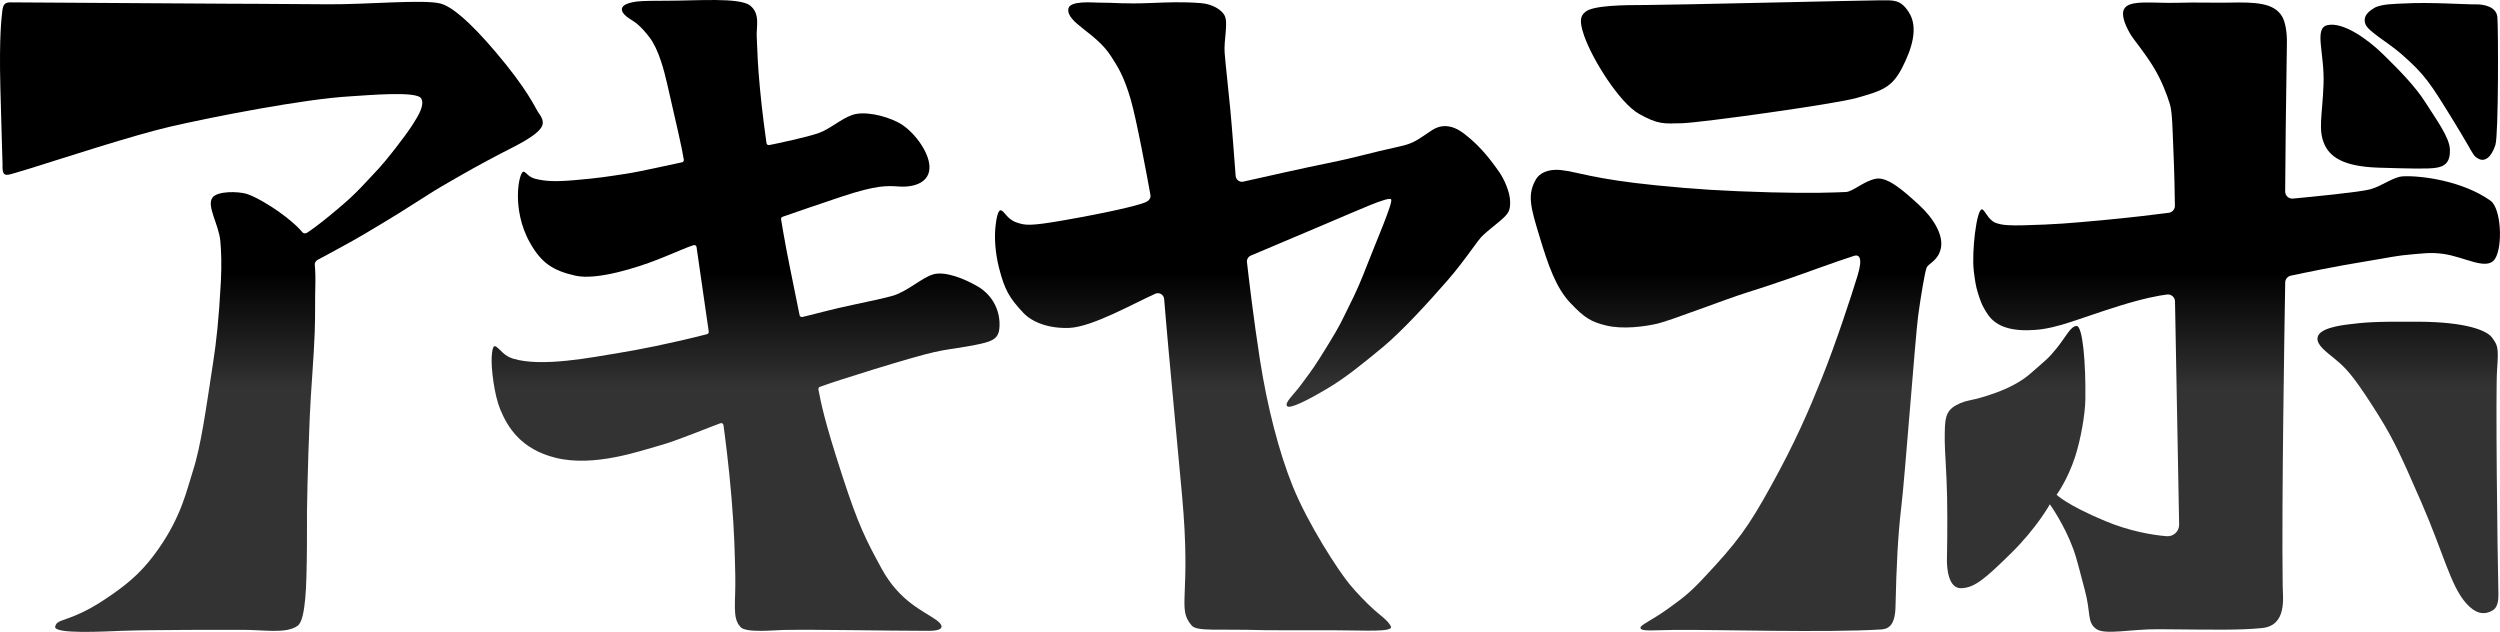
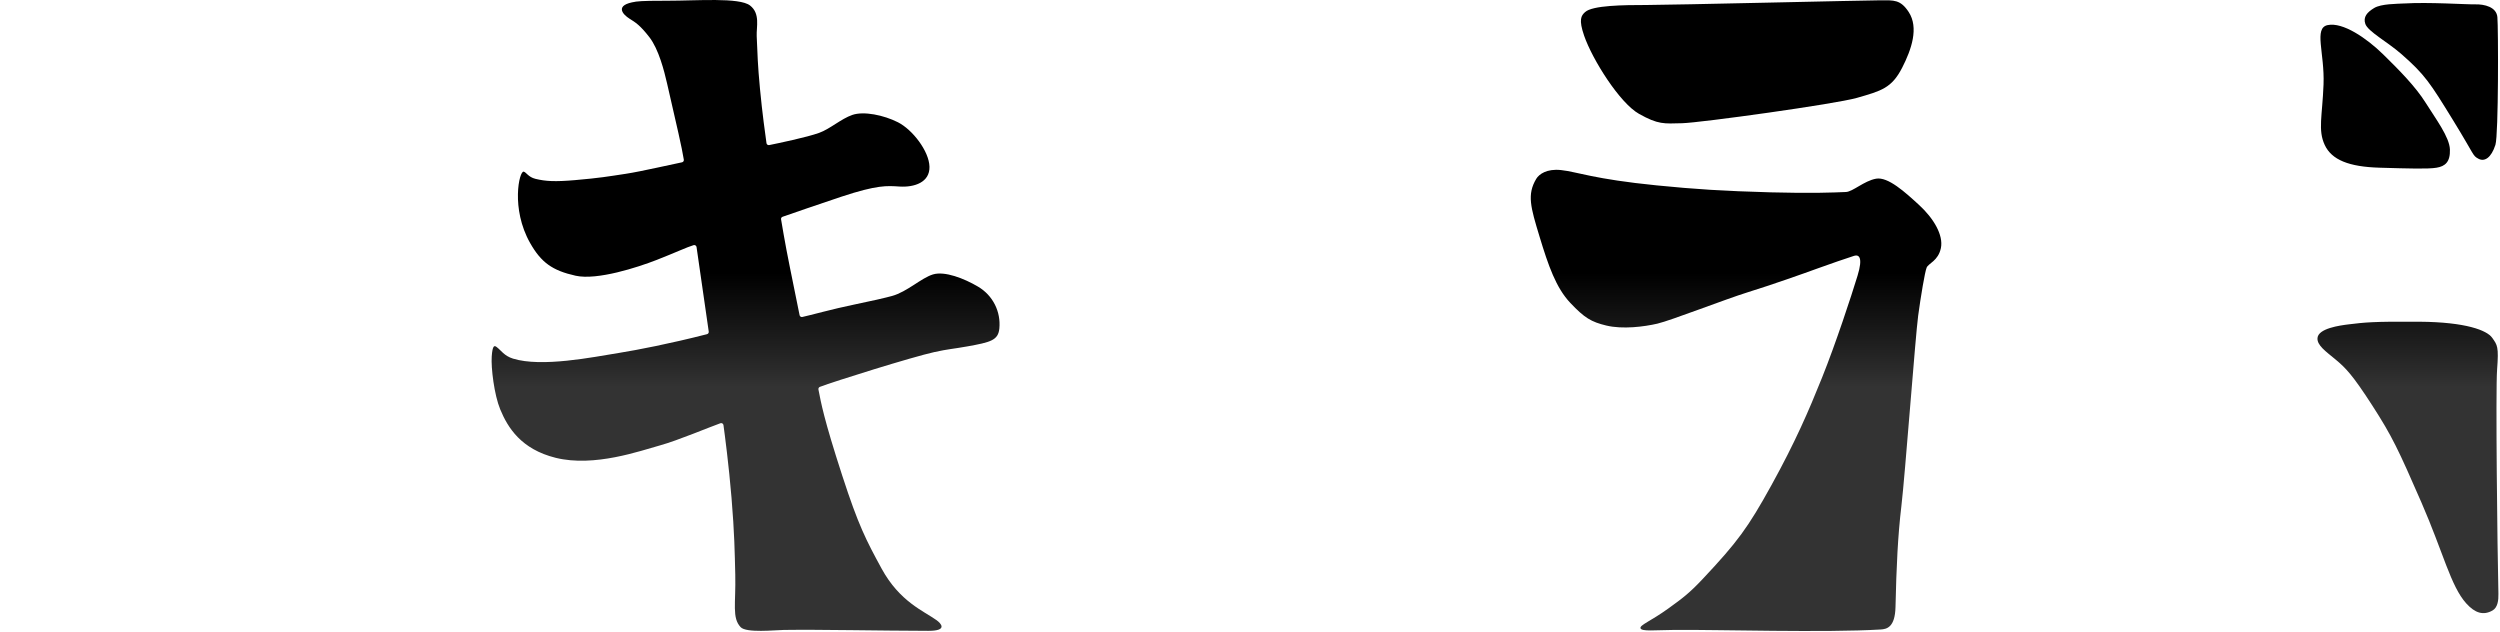
<svg xmlns="http://www.w3.org/2000/svg" xmlns:xlink="http://www.w3.org/1999/xlink" id="_レイヤー_2" data-name="レイヤー 2" viewBox="0 0 1165.22 294.53">
  <defs>
    <linearGradient id="_名称未設定グラデーション_33" data-name="名称未設定グラデーション 33" x1="126.48" y1="180.41" x2="126.48" y2="127.2" gradientUnits="userSpaceOnUse">
      <stop offset="0" stop-color="#333" />
      <stop offset=".27" stop-color="#242424" />
      <stop offset="1" stop-color="#000" />
    </linearGradient>
    <linearGradient id="_名称未設定グラデーション_33-2" data-name="名称未設定グラデーション 33" x1="347.48" y1="180.41" x2="347.48" y2="127.2" xlink:href="#_名称未設定グラデーション_33" />
    <linearGradient id="_名称未設定グラデーション_33-3" data-name="名称未設定グラデーション 33" x1="583.83" y1="180.41" x2="583.83" y2="127.2" xlink:href="#_名称未設定グラデーション_33" />
    <linearGradient id="_名称未設定グラデーション_33-4" data-name="名称未設定グラデーション 33" x1="814.39" y1="180.41" x2="814.39" y2="127.2" xlink:href="#_名称未設定グラデーション_33" />
    <linearGradient id="_名称未設定グラデーション_33-5" data-name="名称未設定グラデーション 33" x1="809.15" y1="180.41" x2="809.15" y2="127.2" xlink:href="#_名称未設定グラデーション_33" />
    <linearGradient id="_名称未設定グラデーション_33-6" data-name="名称未設定グラデーション 33" x1="1035.82" y1="180.41" x2="1035.82" y2="127.2" xlink:href="#_名称未設定グラデーション_33" />
    <linearGradient id="_名称未設定グラデーション_33-7" data-name="名称未設定グラデーション 33" x1="1122.31" y1="180.41" x2="1122.31" y2="127.2" xlink:href="#_名称未設定グラデーション_33" />
    <linearGradient id="_名称未設定グラデーション_33-8" data-name="名称未設定グラデーション 33" x1="1111.71" y1="180.41" x2="1111.71" y2="127.2" xlink:href="#_名称未設定グラデーション_33" />
    <linearGradient id="_名称未設定グラデーション_33-9" data-name="名称未設定グラデーション 33" x1="1133.21" y1="180.41" x2="1133.21" y2="127.2" xlink:href="#_名称未設定グラデーション_33" />
  </defs>
  <g id="_レイヤー_2-2" data-name="レイヤー 2">
    <g>
-       <path d="M1,5.83c-.17,1.82-1.47,10.45-.82,35.29.61,23.23,1,35.13,1,35.13-.08,4.28.1,6.12,4.2,4.84,0,0,6.01-1.75,8.37-2.49,15.34-4.78,48.43-15.59,65.23-19.48,20.73-4.8,62.72-12.95,83.97-14.2,8.34-.49,31.55-2.66,33.4,1.01,1.58,3.12-1.11,7.62-4.09,12.26-3.81,5.93-12.47,16.83-15.52,20.1-10.16,10.88-11.5,12.71-23.3,22.4-5.51,4.52-8.8,6.81-10.35,7.81-.63.41-1.44.36-2.03-.1,0,0-2.41-3.44-11.05-9.68-3.53-2.55-11.01-7.16-15.19-8.4-3.8-1.12-13.49-1.4-15.81,1.82-2.81,3.88,2.95,12.48,3.67,20.1.43,4.57.69,10.98.26,19.08-.92,17.37-2.13,28.12-3.57,37.4-3.3,21.25-5.56,38.88-9.61,51.27-2.72,8.32-5.08,20.39-15.85,35.78-6.41,9.15-12.37,14.9-22.05,21.57-3.91,2.69-8.34,5.66-14.01,8.31-8.82,4.13-11.32,3.27-12.12,6.38-.95,3.72,23.86,2.24,30.85,2,9.61-.33,17.47-.32,26.26-.4,15.42-.14,19.87.04,29.43-.07,10.18-.12,21.03,2.05,26.44-1.89,2.3-1.67,3.04-7.59,3.58-12.87,1-9.82.78-39.92.78-39.92,0,0,.25-20.09,1.3-44.43.55-12.82,1.9-27.78,2.32-39.52.29-8.01.1-15.58.27-20.9.14-4.38,0-8.31-.23-10.33-.14-1.27.35-1.99,1.44-2.65,0,0,16.44-8.79,21.75-12.01,4.68-2.84,9.73-5.75,16.12-9.74,12.43-7.78,15.4-9.85,19.25-12.1,11.88-6.95,18.84-10.78,28.28-15.73,5.53-2.9,17.67-8.4,19.24-13.11.86-2.57-1.44-5.18-2.08-6.19-1.3-2.03-4.93-10.52-19.64-27.84-12.66-14.91-20.8-21.42-25.93-22.71-7.85-1.98-34.46.52-52.05.38-27.44-.22-47.12-.27-47.12-.27L4.87,1.1c-3-.04-3.56,1.47-3.87,4.72Z" style="fill: url(#_名称未設定グラデーション_33);" />
      <path d="M296.22.77c2.75-.41,10.2-.44,14.92-.43,13.49.02,33.46-1.64,38.44,2.22,4.85,3.76,2.92,9.93,3.11,14.28.4,9.13.44,12.94,1.53,24.58,1.01,10.8,2.53,21.82,3.03,25.3.09.62.67,1.03,1.28.9,3.98-.81,17.48-3.61,23.23-5.68,5.13-1.84,10.24-6.56,15.52-8.38s14.58.06,21.24,3.43c6.78,3.43,14.52,13.44,14.7,20.72s-7.02,9.69-14.06,9.23c-5.68-.37-10.22-.82-27.06,4.76-9.3,3.08-23.63,8.04-27.35,9.34-.52.18-.82.72-.69,1.26,0,0,1.83,11.24,4.1,22.31,2.62,12.8,4.52,22.31,4.52,22.31.13.57.69.94,1.27.82,3.24-.67,14.5-3.82,24.01-5.75,7.87-1.6,14.83-3.22,17.8-4.04,7.02-1.93,13.65-8.41,19.11-10.05,5.46-1.64,14.49,1.87,20.96,5.69,7.05,4.16,10.68,11.76,9.96,19.46-.52,5.59-4.07,6.45-14.95,8.41-6.66,1.2-8.81,1.19-15.4,2.65-10.18,2.24-46.86,13.71-53.32,16.21-.52.2-.76.74-.65,1.28,1.22,6.18,2.42,13.41,11.11,40.15,7.53,23.17,11.08,29.99,18.32,43.27,8.44,15.46,19.6,19.73,25.63,24.05,2,1.43,5.45,4.98-3.85,4.96-22.61-.05-50.88-.67-67.3-.42-4.28.07-17.55,1.5-20.18-1.3-4.12-4.38-2.19-11.02-2.5-24.38-.25-10.48-.37-19.25-1.75-35.95-1.26-15.21-3.16-29.53-3.75-33.84-.09-.68-.78-1.1-1.42-.87-4.92,1.73-20.05,8.1-28.03,10.29-9.28,2.55-30.72,10.29-48.74,5.83-16.12-4-22.34-14.07-25.86-22.58-2.81-6.79-4.33-19.38-3.96-24.65s1.22-5.2,2.24-4.45c2.12,1.55,3.52,4.16,7.7,5.45,13.42,4.14,37.17-.69,49.53-2.69,8.67-1.4,23.44-4.25,40.84-8.7.55-.14.92-.65.84-1.21l-5.68-39.41c-.09-.65-.74-1.07-1.37-.89-3.08.91-8.54,3.51-17.31,6.93-8.8,3.43-27.65,9.55-37.67,7.33-10.94-2.42-16.13-6.26-21.24-15.28-9.06-15.99-5.05-33.76-2.96-33.23,1.19.3,2.15,2.54,5.45,3.35,4.72,1.16,9.13,1.4,18.42.6,11.6-1,15.41-1.69,23.78-2.96,7.28-1.11,21.69-4.48,26.11-5.34.57-.11.95-.65.86-1.23-.88-5.58-3.29-15.85-7.81-35.54-1.33-5.81-3.88-15.91-8.24-21.55-4.37-5.64-6.59-6.96-9.12-8.53-3.57-2.22-7.21-6.55,2.71-8.01Z" style="fill: url(#_名称未設定グラデーション_33-2);" />
-       <path d="M497.94,4.21c.4-4.07,11.4-2.99,13.9-2.99,8.67,0,11.4.7,24.65.18,7.4-.29,14.68-.64,23.3.06,5.53.45,9.65,3.22,10.98,5.77,1.78,3.38-.43,11.58.02,17.35.52,6.65,1.45,14.01,2.63,26.42.84,8.81,1.93,23.54,2.5,31,.14,1.8,1.84,3.05,3.59,2.65,8.05-1.82,28.68-6.46,39.55-8.65,13.7-2.77,18.62-4.54,33.19-7.72,7.15-1.56,8.54-3.27,15.3-7.67,3.63-2.36,8.71-3.04,14.79,1.66,6.09,4.7,10.59,9.56,16.4,17.87,2.16,3.08,5.1,9.3,5.11,13.96,0,3.85-.41,5.26-4.69,8.86s-4.94,3.95-7.84,6.58c-2.91,2.63-7.64,10.77-16.77,21.28-9.13,10.51-21.45,23.88-30.16,31.07-8.72,7.19-16.88,13.97-26.01,19.37-9.13,5.4-17.16,9.44-18.47,8.04-1.39-1.49,3.09-5.42,6.07-9.42,5.92-7.93,6.69-8.91,13.3-19.67,5.61-9.14,6.02-10.59,8.64-15.8,4.73-9.39,6.4-13.54,9.43-21.3,4.56-11.67,11.94-28.68,11.04-30.16-1.01-1.65-15.99,5.32-29.93,11.16-10.95,4.59-29.4,12.43-35.49,15.02-1.2.51-1.92,1.75-1.78,3.05.74,6.54,3.1,26.68,6.05,45.51,3.4,21.77,8.84,42.99,15.24,58.83,7.3,18.04,21.31,39.43,26.43,45.65,3.17,3.86,7.75,8.69,11.87,12.35,2.53,2.25,6.11,4.69,7.45,7.36,1.49,2.97-12.56,1.86-26.43,1.88-14.68.02-30.35.02-32.63-.05-22.16-.65-31.27.74-33.8-2.22-7.01-8.21-.04-12.76-4.44-60.59-1.48-16.03-6.78-72.54-7.47-81.2-.35-4.39-.65-7.9-.87-10.36-.18-2.02-2.29-3.26-4.15-2.43-10.03,4.5-29.52,15.57-40.24,15.93-9.35.31-17.06-2.57-21.3-7.09-6.49-6.93-8.65-10.65-11.26-20.85-1.81-7.09-2.19-13.94-1.69-19.06.38-3.89,1.2-7.97,2.43-7.83,1.83.22,2.74,4.07,7.44,5.68,3.95,1.35,6.09,1.74,21.27-.89,20.41-3.54,35.25-6.95,38.89-8.56,1.43-.63,2.5-1.84,2.22-3.39-1.61-8.98-6.57-35.61-9.24-44.66-3.18-10.79-5.81-14.82-9.2-20.09-7.09-11.02-20.5-15.33-19.85-21.94Z" style="fill: url(#_名称未設定グラデーション_33-3);" />
      <path d="M738.78,5.64c-1.82,1.65-3.05,3.45-.43,11.02,3.87,11.18,16.61,31.37,25.57,36.4,8.96,5.03,11.59,4.59,20.11,4.37s71.41-8.93,81.45-11.81c11.4-3.27,16.22-4.55,21.1-14.07,4.36-8.5,7.81-18.62,3.06-25.92-3.85-5.92-7-5.49-13.12-5.49s-98.39,2.19-109.1,2.19-25.15.14-28.64,3.3Z" style="fill: url(#_名称未設定グラデーション_33-4);" />
      <path d="M716.01,83.38c-4.35,7.3-2.62,13.14,1.53,26.82,4.15,13.69,7.7,23.9,14.34,30.95,6.64,7.05,9.8,8.89,16.8,10.58,7.6,1.83,17.62.56,23.84-.89s31.65-11.38,42.12-14.63c11.1-3.44,26.05-8.72,32.73-11.17,3.84-1.41,14.65-5.16,16.83-5.81s4.25.56,1.58,9.28c-3.01,9.85-10.14,31.52-16.54,47.49-6.28,15.67-12.57,30.17-23.56,50.08-10.99,19.91-15.84,26.51-32.02,43.72-6.29,6.69-9.34,8.95-16.09,13.82-8.2,5.92-13.38,7.69-12.95,9.19.47,1.63,6.74.86,16.22.78,19.57-.16,69.99,1.36,95.67-.19,2.87-.17,6.74-.94,6.96-10.48.43-18.97,1.09-33.19,2.75-47.09,1.66-13.89,6.57-79.54,7.81-88.66,1.24-9.12,3.11-20.32,3.94-22.4.83-2.07,5.41-3.14,6.66-9.15,1.24-6.01-3.36-13.84-10.18-20.09-6.47-5.93-14.48-13.27-20.07-12.24s-10.79,6.06-14.03,6.2c-5.45.24-16.12.68-34.99.16-22.47-.63-35.12-1.45-53.21-3.25-29.27-2.9-37.22-6.36-44.62-7.14-6.63-.7-10.21,1.93-11.51,4.1Z" style="fill: url(#_名称未設定グラデーション_33-5);" />
-       <path d="M989.94,4.38c2.1-4.76,13.79-2.73,25-3.08,9.1-.28,17.21.07,24.12-.08,12.22-.27,20.76.09,24.56,6.39,1.63,2.69,2.36,7.85,2.28,12.23-.4,24.02-.79,59.67-.81,69.43,0,1.95,1.66,3.47,3.6,3.29,8.91-.84,31.54-3.05,36.08-4.33,5.69-1.6,10.67-5.82,15.3-6.05,8.58-.41,27.77,2.15,40.71,11.35,5,3.55,5.84,21.27,2.14,27.07-3.75,5.88-14.25-.99-24.44-2.31-5.77-.75-9.19-.14-14.27.26-7.22.57-11.23,1.6-20.23,3.05-15.27,2.46-30.4,5.63-36.27,6.89-1.5.32-2.57,1.63-2.6,3.17-.28,16.51-1.73,103.82-1.17,141.54.08,5.46,2.08,18.43-9.77,19.55-10.84,1.02-21.15.76-47.83.53-13.67-.12-25.57,2.92-29.57-.31-4.1-3.3-2.11-7.05-5.12-18.16-2.56-9.45-3.55-14.09-5.28-18.83-4.24-11.62-10.96-20.93-10.96-20.93,0,0-6.02,10.96-18.05,22.78-12.03,11.82-16.98,16.12-23.21,16.33-6.23.21-6.71-9.86-6.71-12.87,0-1.7.35-16.03.07-30.02-.22-10.77-1.09-21.37-1.09-25.67,0-9.89-.05-13.83,5.37-16.76,5.35-2.9,6.65-1.49,18.48-5.8,5.49-2,11.6-4.94,16.24-9.05,6.79-6,7.91-6.53,12.04-11.63,4.38-5.41,6.56-10.43,9.36-10.43s4.33,17.43,4.05,34.48c-.11,6.62-2.09,18.22-4.75,26.42-3.55,10.95-8.64,17.77-8.64,17.77,0,0,4.49,4.67,22.82,12.32,11.15,4.65,22.04,6.52,28.53,7,3.15.23,5.81-2.29,5.75-5.45l-1.92-103.98c-.04-1.97-1.76-3.46-3.71-3.22-3.79.47-10.78,1.75-21.98,5.22-18.7,5.8-28.34,10.39-39.28,11.26-10.83.86-18.2-1.35-22.13-6.98-3.17-4.54-3.97-7.74-4.81-10.39-.92-2.9-1.31-5.49-1.87-10.09-1.07-8.81,1.31-28.78,3.77-28.71,1.37.03,2.77,4.81,6.27,6.23,2.93,1.19,6.85,1.36,13.12,1.2,15.12-.39,21.63-.99,36.49-2.35,13.02-1.19,25.67-2.76,31.2-3.47,1.66-.21,2.9-1.63,2.88-3.3-.06-5.1-.24-16.09-.74-26.83-.36-7.66-.4-16.58-1.58-20.45-1.4-4.61-3.85-10.97-7.25-16.67-4.56-7.65-9.53-13.19-11.25-16.15-3.01-5.16-3.99-9.11-2.97-11.44Z" style="fill: url(#_名称未設定グラデーション_33-6);" />
      <path d="M1080.16,157.5c.45-4.45,10.32-5.81,14.62-6.33,7.13-.86,11-1.38,32.88-1.22,21.81.16,31.49,4.05,33.91,7.48,2.42,3.43,3.12,4.02,2.29,14.92-.72,9.54.12,83.68.62,104.4.07,2.92-.28,6.41-2.79,7.82-4.19,2.35-8.08,1.26-12.22-3.35-7.22-8.03-10.65-23.56-20.83-46.92-10.77-24.71-13.69-30.95-22.95-45.31-9.26-14.36-12.46-17.55-17.04-21.36-4.58-3.81-8.84-6.72-8.49-10.13Z" style="fill: url(#_名称未設定グラデーション_33-7);" />
      <path d="M1084.87,11.7c-6.55,1.39-1.33,12.9-1.9,27.71-.57,14.81-2.67,21.2.55,28.14s11.25,10.2,25.53,10.61c14.28.41,22.57.67,26.59.01s6.43-2.68,6.24-8.48-6.68-14.4-11.33-21.82c-4.65-7.42-12.19-15.1-19.86-22.6-7.67-7.5-18.75-15.07-25.82-13.57Z" style="fill: url(#_名称未設定グラデーション_33-8);" />
      <path d="M1120.56,1.62c11.43-.7,28.93.5,33.16.41s9.83,1.19,10.28,5.93.56,54.87-.91,59.53c-1.93,6.07-5.07,8.03-7.91,6.5s-1.62-1.36-11.8-17.9c-10.7-17.38-13.07-21.26-24.28-31.03-6.39-5.57-15.46-10.41-16.65-13.93-1.09-3.21.81-5.4,4.12-7.4,3.3-2,10.56-1.91,14-2.12Z" style="fill: url(#_名称未設定グラデーション_33-9);" />
    </g>
  </g>
</svg>